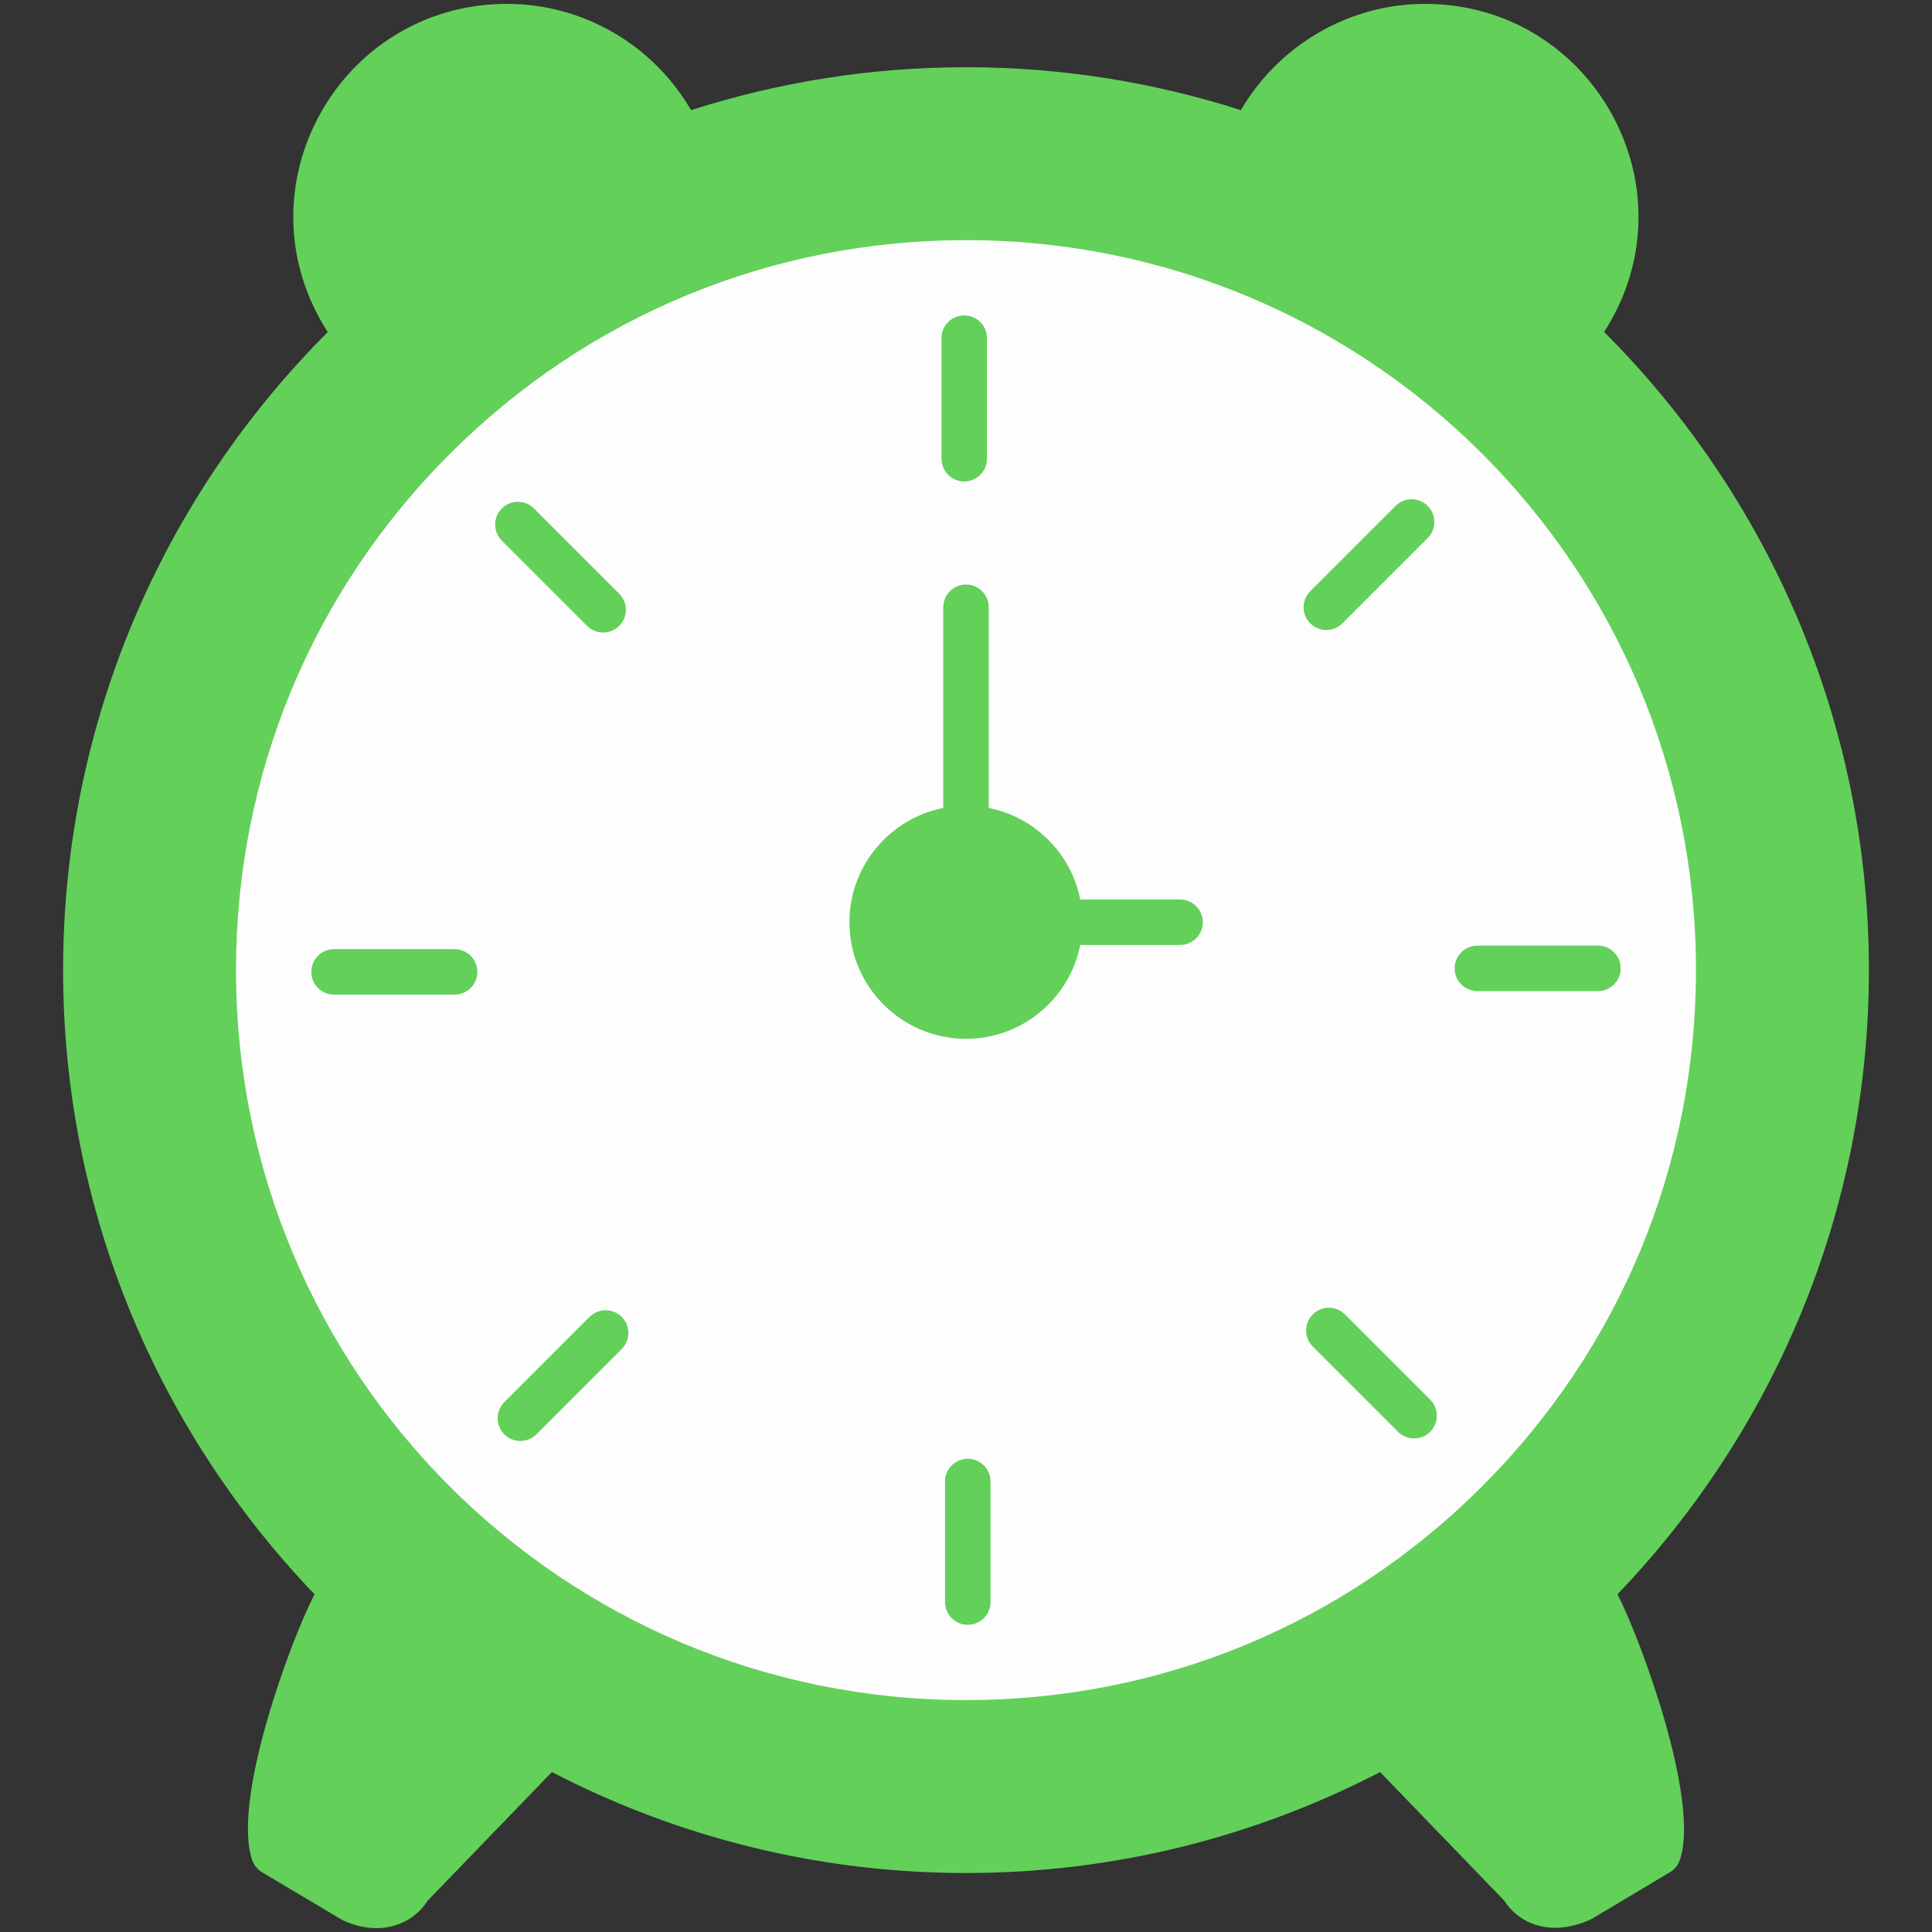
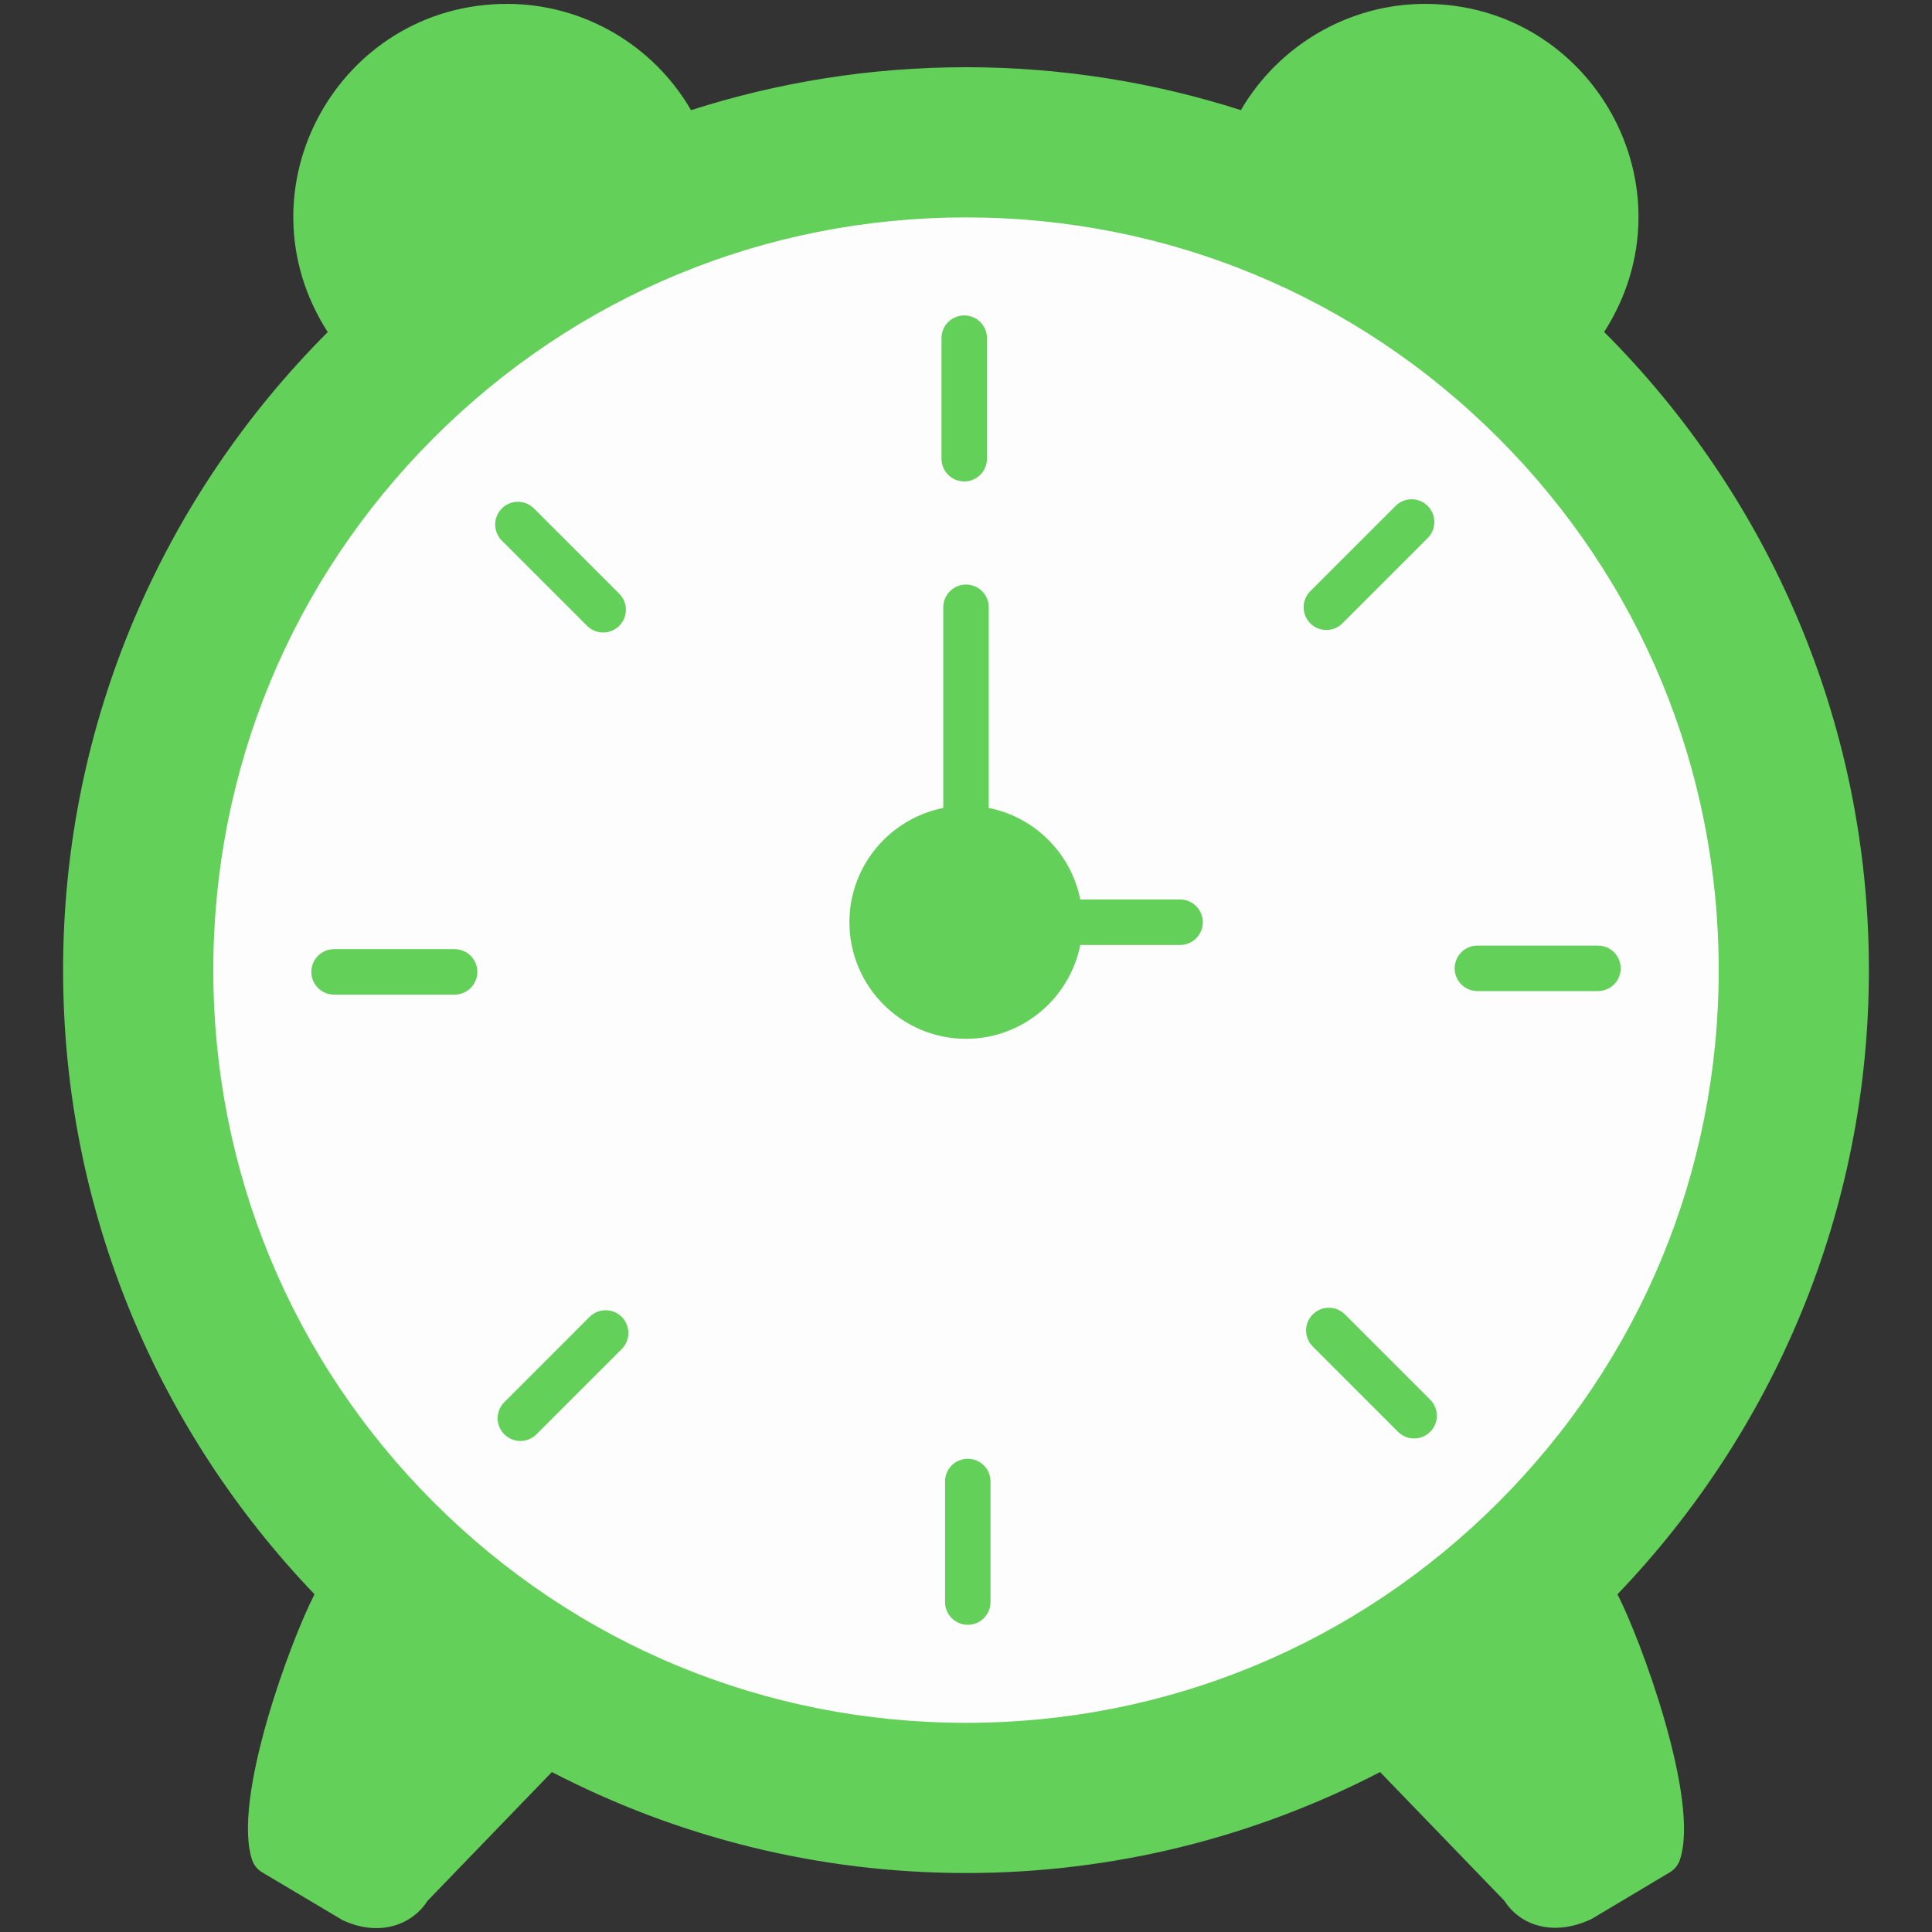
<svg xmlns="http://www.w3.org/2000/svg" height="300" viewBox="0 0 512 512" width="300" version="1.1">
  <rect x="0" y="0" width="512" height="512" fill="#333333" stroke="none" />
  <g width="100%" height="100%" transform="matrix(1,0,0,1,0,0)">
    <g id="_x32_7_Alaram">
      <g>
        <circle cx="256" cy="257.092" fill="#63d05a" r="233.254" fill-opacity="1" data-original-color="#b8daffff" stroke="none" stroke-opacity="1" style="" />
        <path d="m421.292 421.647c8.481 13.608 15.844 43.433 18.174 51.355 2.797 9.508 0 17.989 0 17.989l-20.784 12.396c-10.718 5.032-15.192-3.355-15.192-3.355l-34.299-35.511-1.273-2.729" fill="#63d05a" fill-opacity="1" data-original-color="#b8daffff" stroke="none" stroke-opacity="1" style="" />
        <path d="m90.698 421.647c-8.481 13.608-15.844 43.433-18.175 51.355-2.796 9.508 0 17.989 0 17.989l20.784 12.396c10.719 5.032 15.193-3.355 15.193-3.355l34.299-35.511 1.275-2.733" fill="#63d05a" fill-opacity="1" data-original-color="#b8daffff" stroke="none" stroke-opacity="1" style="" />
        <path d="m256 456.567c-53.282 0-103.374-20.749-141.05-58.424-37.676-37.676-58.425-87.769-58.425-141.051s20.749-103.374 58.425-141.05 87.768-58.425 141.05-58.425 103.375 20.749 141.051 58.425c37.674 37.676 58.424 87.768 58.424 141.05s-20.75 103.375-58.424 141.051c-37.676 37.675-87.77 58.424-141.051 58.424z" fill="#fefdfe" fill-opacity="1" data-original-color="#fefdfeff" stroke="none" stroke-opacity="1" />
        <circle cx="256" cy="244.401" fill="#fefdfe" r="24.873" fill-opacity="1" data-original-color="#fefdfeff" stroke="none" stroke-opacity="1" />
        <path d="m94.555 88.774c-6.758-8.56-10.813-19.462-10.813-31.176 0-27.932 22.706-50.548 50.638-50.548 20.364 0 37.934 11.984 45.863 29.374" fill="#63d05a" fill-opacity="1" data-original-color="#b8daffff" stroke="none" stroke-opacity="1" style="" />
        <path d="m331.706 36.424c8.019-17.39 25.59-29.374 45.953-29.374 27.932 0 50.548 22.616 50.548 50.548 0 11.714-4.055 22.616-10.813 31.176" fill="#63d05a" fill-opacity="1" data-original-color="#b8daffff" stroke="none" stroke-opacity="1" style="" />
        <circle cx="256" cy="244.401" fill="#63d05a" r="24.873" fill-opacity="1" data-original-color="#b8daffff" stroke="none" stroke-opacity="1" style="" />
        <g fill="#3f8cf4">
          <path d="m425.117 87.976c24.374-38.031-3.145-86.948-47.454-86.948-20.216 0-38.771 10.942-48.818 28.16-22.982-7.363-47.45-11.375-72.845-11.375-25.402 0-49.876 4.015-72.865 11.382-9.978-17.225-28.505-28.167-48.759-28.167-44.51 0-71.906 49.023-47.523 86.979-43.309 43.325-70.132 103.131-70.132 169.084 0 64.131 25.41 122.404 66.63 165.41-6.275 12.099-21.91 54.28-16.544 70.378.455 1.373 1.388 2.541 2.635 3.286l21.31 12.674c9.555 4.5 18.377 1.447 22.573-5.129l32.932-34.1c32.898 17.058 70.198 26.759 109.743 26.759 39.543 0 76.841-9.701 109.738-26.757l32.929 34.098c4.144 6.499 12.908 9.653 23.098 4.855l20.784-12.4c1.247-.745 2.188-1.914 2.635-3.294 5.396-15.888-10.532-58.777-16.541-70.365 41.223-43.006 66.635-101.282 66.635-165.416 0-65.968-26.834-125.787-70.161-169.114zm-47.454-74.901c33.918 0 55.599 36.736 38.605 66.51-21.99-19.874-47.687-35.7-75.9-46.369 8.144-12.406 22.161-20.141 37.295-20.141zm-243.287 0c15.165 0 29.164 7.738 37.242 20.148-28.222 10.674-53.926 26.507-75.92 46.392-17.049-29.786 4.685-66.54 38.678-66.54zm-31.184 484.118c-.306.565-2.047 3.224-6.8 1.02l-18.604-11.098c-2.177-11.815 10.909-47.546 14.605-55.655 13.033 12.236 27.424 23.025 42.934 32.124-32.501 33.764-31.422 32.247-32.135 33.609zm-74.423-240.102c0-125.295 101.937-227.232 227.231-227.232s227.231 101.937 227.231 227.231-101.937 227.232-227.231 227.232-227.231-101.937-227.231-227.231zm405.435 230.023-18.078 10.824c-4.424 2.063-6.447.667-7.318-.737-.755-1.399.504.306-32.141-33.615 15.51-9.099 29.901-19.886 42.934-32.122 3.548 7.786 16.806 43.766 14.603 55.65z" fill="#63d05a" fill-opacity="1" data-original-color="#3f8cf4ff" stroke="none" stroke-opacity="1" style="" />
-           <path d="m256 51.593c-54.886 0-106.486 21.373-145.31 60.188-38.816 38.816-60.188 90.416-60.188 145.31 0 113.572 91.902 205.498 205.498 205.498 54.894 0 106.494-21.373 145.31-60.188 38.816-38.824 60.188-90.424 60.188-145.31 0-113.577-91.918-205.498-205.498-205.498zm136.792 342.29c-36.541 36.533-85.122 56.659-136.792 56.659-106.916 0-193.451-86.526-193.451-193.451 0-51.671 20.125-100.251 56.659-136.792 36.549-36.534 85.129-56.659 136.792-56.659 106.922 0 193.451 86.542 193.451 193.451 0 51.662-20.126 100.243-56.659 136.792z" fill="#63d05a" fill-opacity="1" data-original-color="#3f8cf4ff" stroke="none" stroke-opacity="1" style="" />
          <path d="m255.529 127.593c3.325 0 6.024-2.698 6.024-6.024v-31.953c0-3.325-2.698-6.024-6.024-6.024s-6.024 2.698-6.024 6.024v31.953c.001 3.325 2.699 6.024 6.024 6.024z" fill="#63d05a" fill-opacity="1" data-original-color="#3f8cf4ff" stroke="none" stroke-opacity="1" style="" />
          <path d="m155.584 165.859c2.354 2.354 6.165 2.353 8.518 0s2.353-6.165 0-8.518l-22.596-22.596c-2.353-2.353-6.165-2.353-8.518 0s-2.353 6.165 0 8.518z" fill="#63d05a" fill-opacity="1" data-original-color="#3f8cf4ff" stroke="none" stroke-opacity="1" style="" />
          <path d="m120.478 251.538h-31.953c-3.325 0-6.024 2.698-6.024 6.024s2.698 6.024 6.024 6.024h31.953c3.325 0 6.024-2.698 6.024-6.024s-2.698-6.024-6.024-6.024z" fill="#63d05a" fill-opacity="1" data-original-color="#3f8cf4ff" stroke="none" stroke-opacity="1" style="" />
          <path d="m156.243 348.989-22.596 22.604c-2.353 2.353-2.353 6.165 0 8.518 2.354 2.354 6.165 2.353 8.518 0l22.596-22.604c2.353-2.353 2.353-6.165 0-8.518s-6.165-2.353-8.518 0z" fill="#63d05a" fill-opacity="1" data-original-color="#3f8cf4ff" stroke="none" stroke-opacity="1" style="" />
          <path d="m256.471 386.589c-3.325 0-6.024 2.698-6.024 6.024v31.953c0 3.326 2.698 6.024 6.024 6.024s6.024-2.698 6.024-6.024v-31.953c-.001-3.326-2.699-6.024-6.024-6.024z" fill="#63d05a" fill-opacity="1" data-original-color="#3f8cf4ff" stroke="none" stroke-opacity="1" style="" />
          <path d="m356.416 348.33c-2.353-2.353-6.165-2.353-8.518 0s-2.353 6.165 0 8.518l22.596 22.596c2.354 2.354 6.165 2.353 8.518 0s2.353-6.165 0-8.518z" fill="#63d05a" fill-opacity="1" data-original-color="#3f8cf4ff" stroke="none" stroke-opacity="1" style="" />
          <path d="m423.475 250.596h-31.953c-3.326 0-6.024 2.698-6.024 6.024s2.698 6.024 6.024 6.024h31.953c3.325 0 6.024-2.698 6.024-6.024-.001-3.326-2.699-6.024-6.024-6.024z" fill="#63d05a" fill-opacity="1" data-original-color="#3f8cf4ff" stroke="none" stroke-opacity="1" style="" />
          <path d="m355.757 165.193 22.596-22.596c2.353-2.353 2.353-6.165 0-8.518s-6.165-2.353-8.518 0l-22.596 22.596c-2.353 2.353-2.353 6.165 0 8.518 2.354 2.353 6.165 2.353 8.518 0z" fill="#63d05a" fill-opacity="1" data-original-color="#3f8cf4ff" stroke="none" stroke-opacity="1" style="" />
          <path d="m312.737 238.377h-26.452c-2.425-12.208-12.053-21.836-24.261-24.261v-53.182c0-3.325-2.698-6.024-6.024-6.024-3.325 0-6.024 2.698-6.024 6.024v53.182c-14.159 2.812-24.871 15.312-24.871 30.285 0 17.035 13.859 30.894 30.894 30.894 14.973 0 27.473-10.712 30.285-24.871h26.452c3.326 0 6.024-2.698 6.024-6.024.001-3.325-2.697-6.023-6.023-6.023zm-56.737 24.87c-10.392 0-18.847-8.455-18.847-18.847s8.455-18.847 18.847-18.847 18.847 8.455 18.847 18.847c0 10.393-8.455 18.847-18.847 18.847z" fill="#63d05a" fill-opacity="1" data-original-color="#3f8cf4ff" stroke="none" stroke-opacity="1" style="" />
        </g>
      </g>
    </g>
  </g>
</svg>